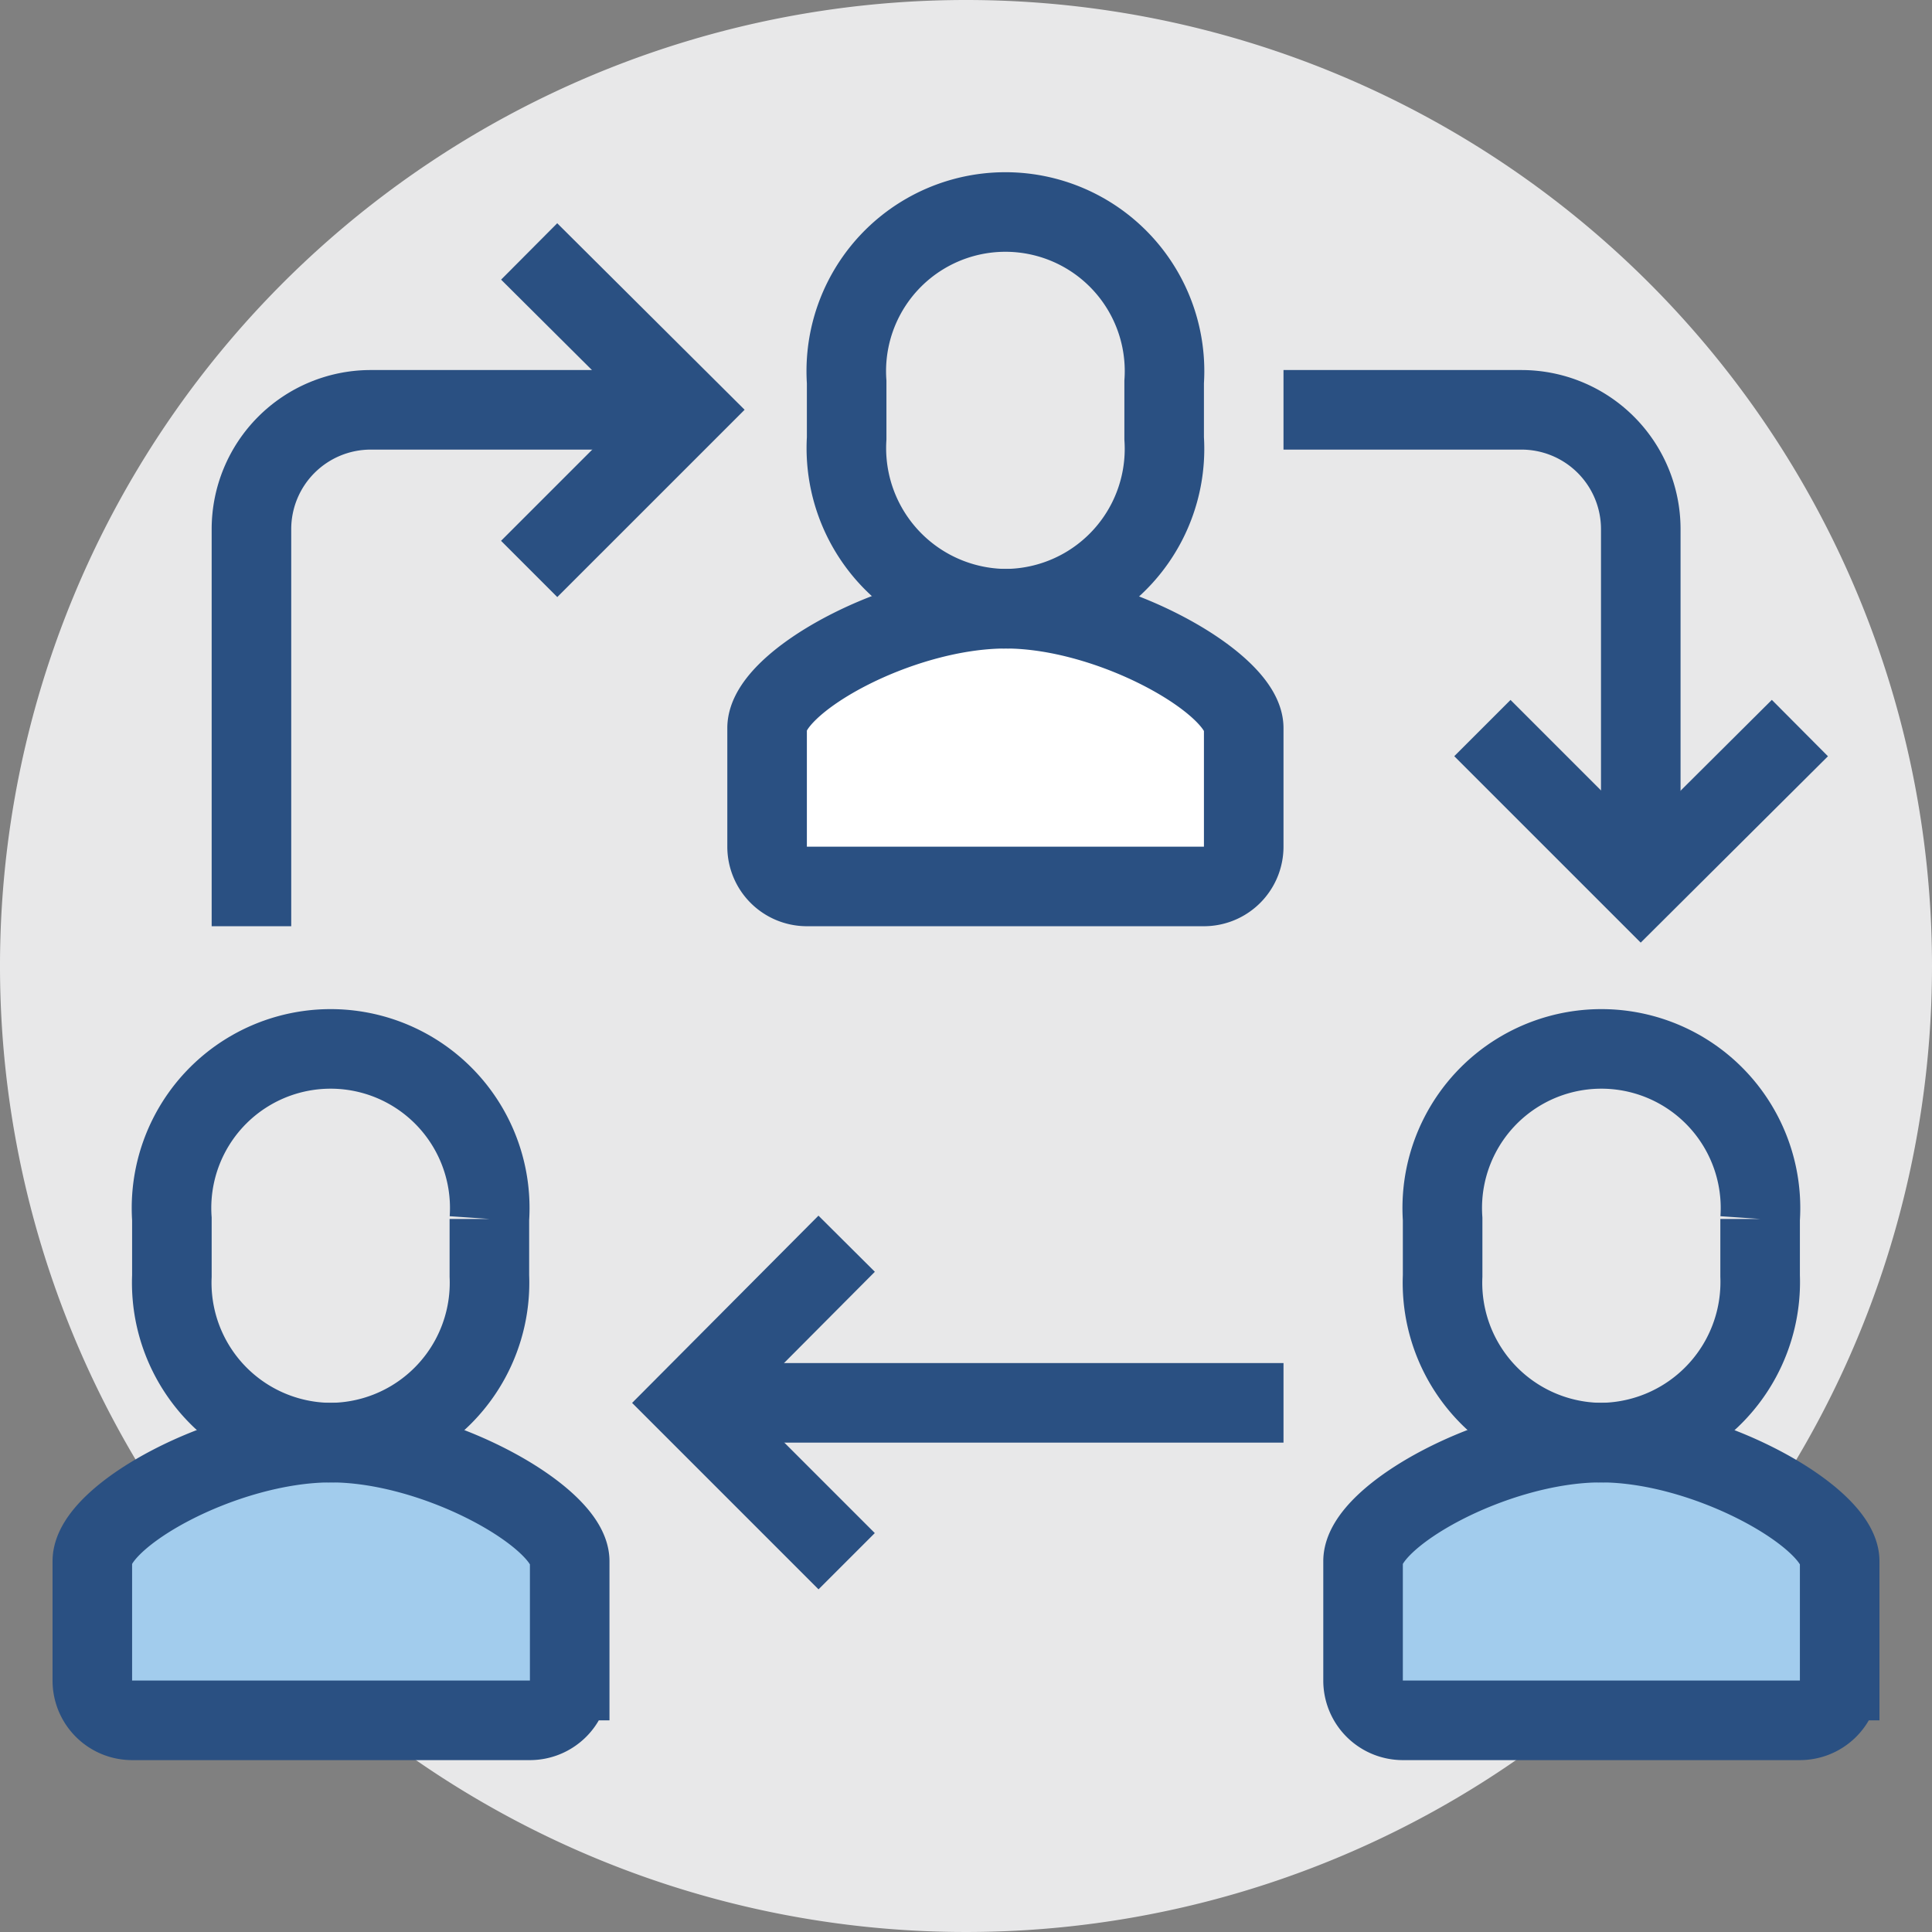
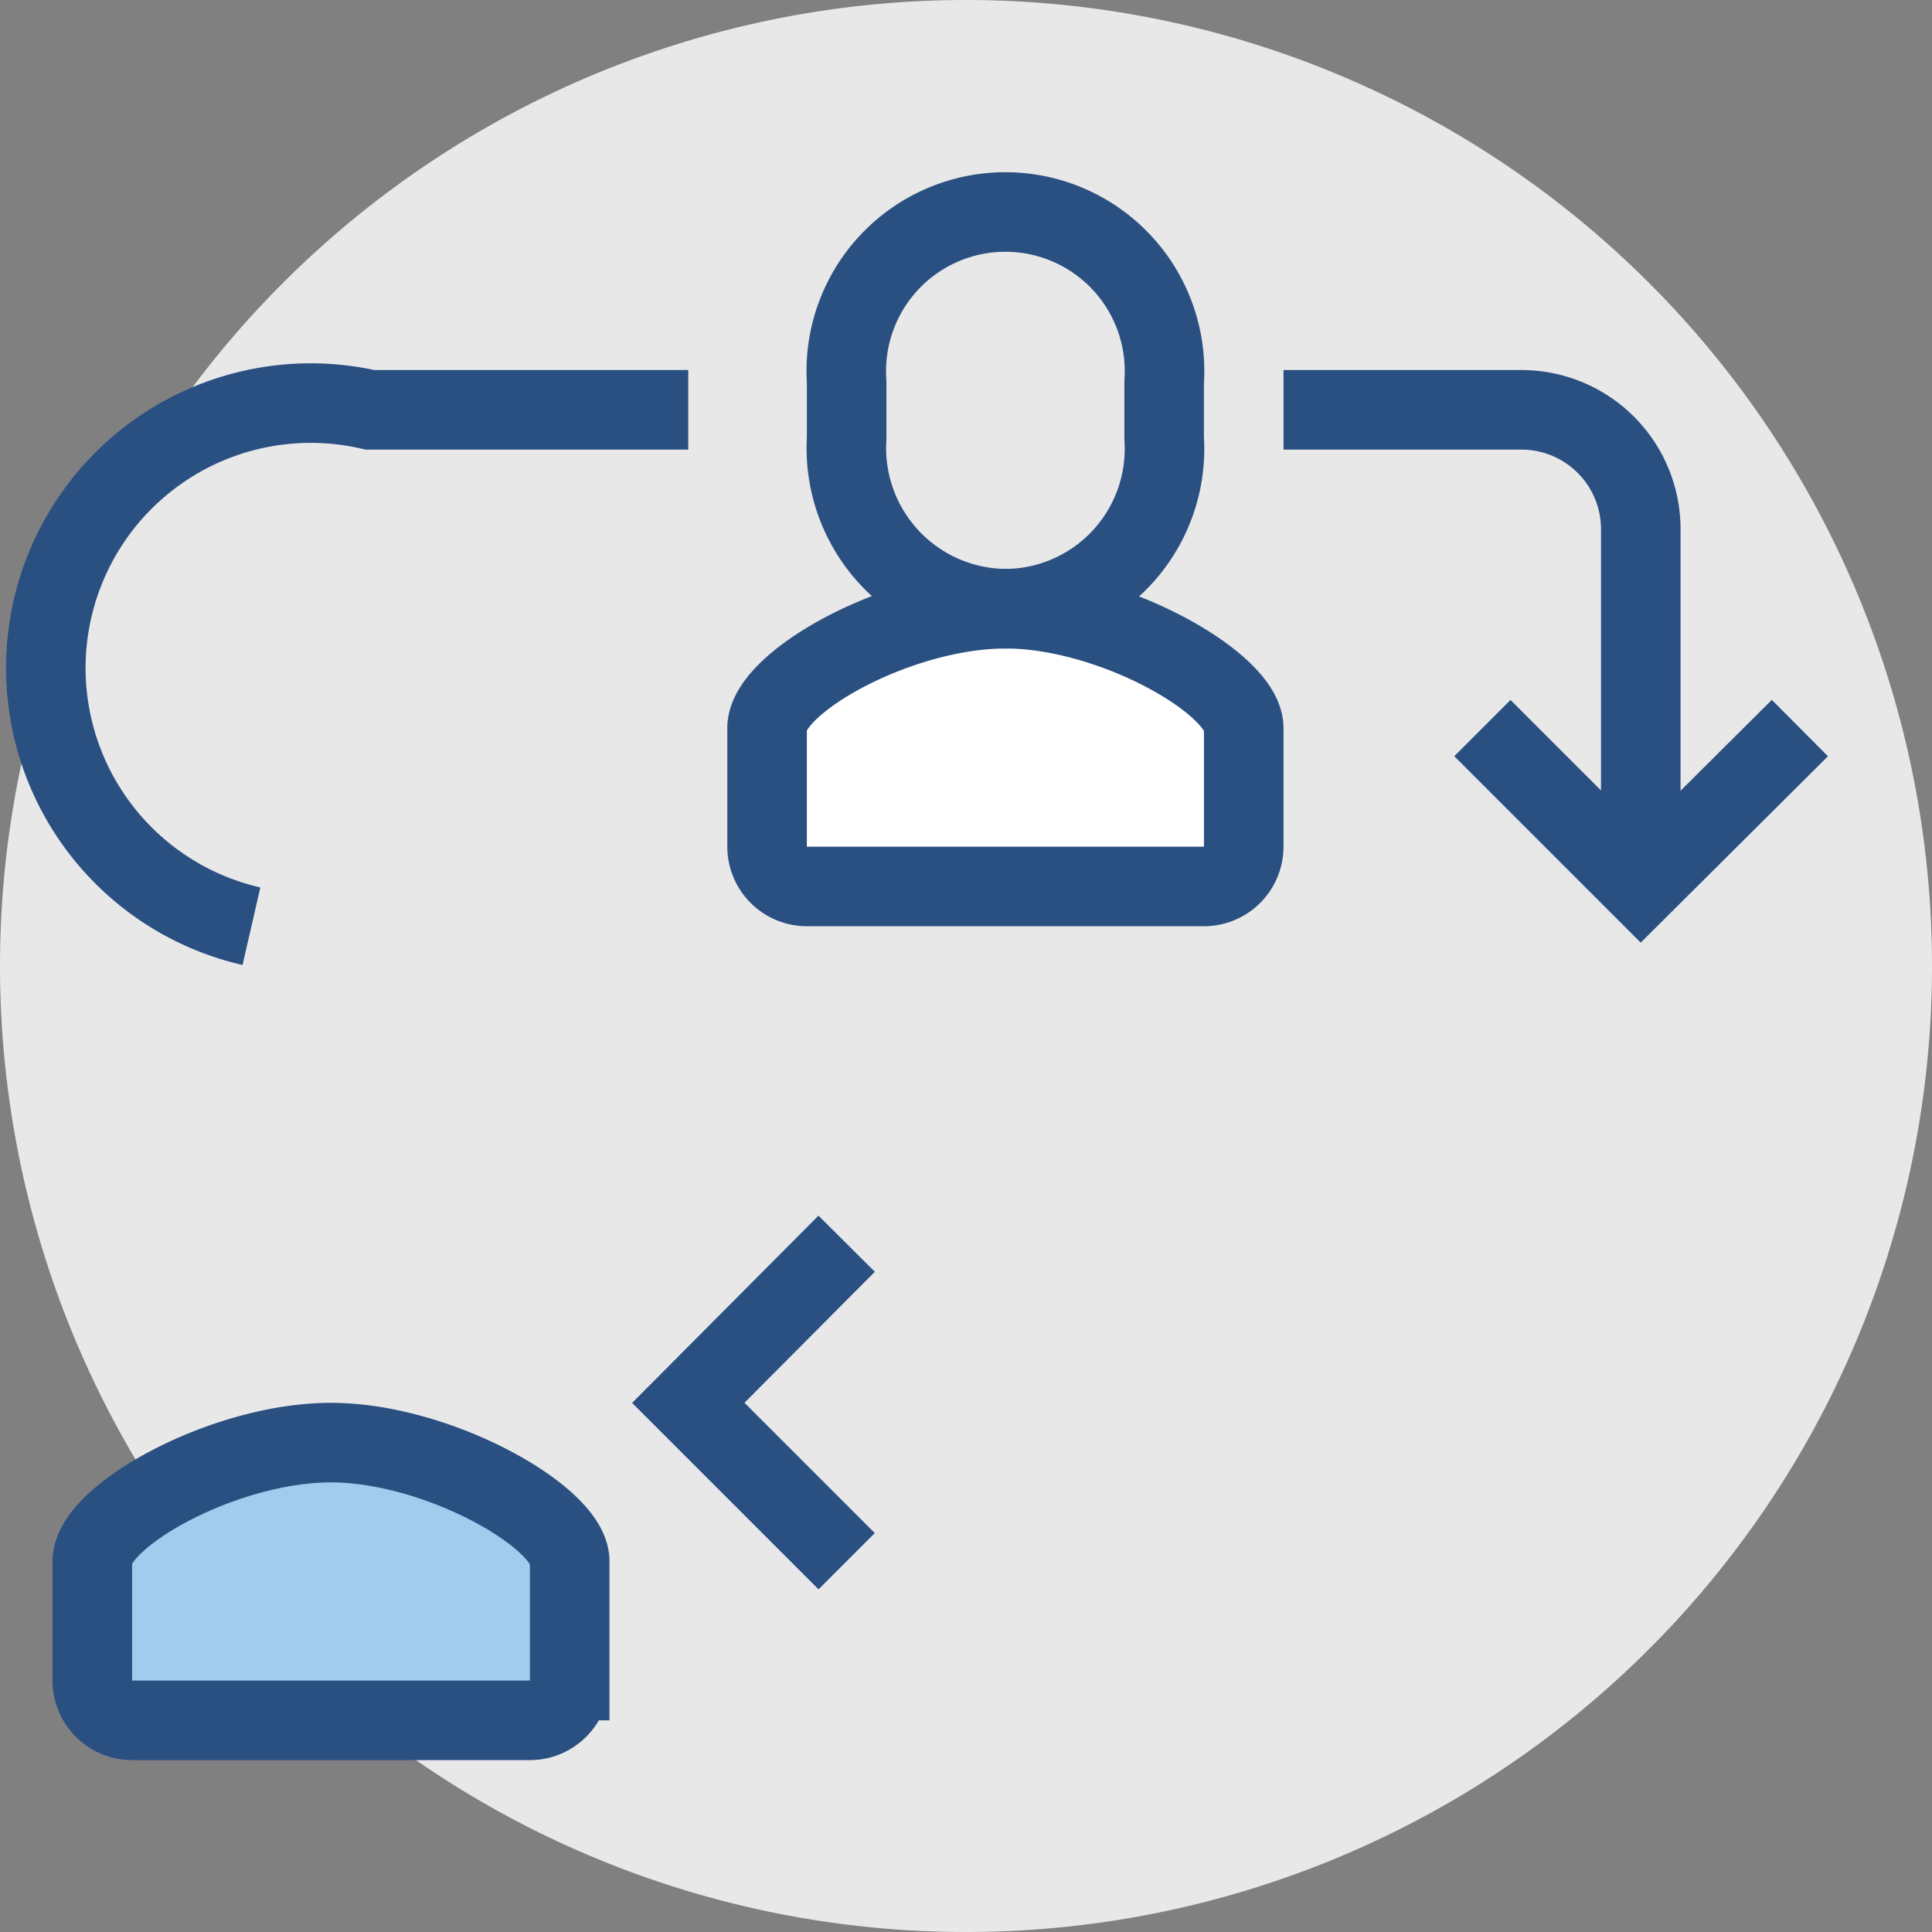
<svg xmlns="http://www.w3.org/2000/svg" viewBox="0 0 25.74 25.74">
  <rect x="0" y="0" width="25.74" height="25.74" fill="#808080" stroke="none" />
  <defs>
    <style>.cls-1{fill:#e8e8e9;}.cls-2{fill:#fff;}.cls-2,.cls-3,.cls-4{stroke:#2a5082;stroke-miterlimit:10;stroke-width:1.06px;}.cls-3{fill:none;}.cls-4{fill:#a2cced;}</style>
  </defs>
  <g id="图层_2" data-name="图层 2">
    <g id="图层_1-2" data-name="图层 1">
      <path class="cls-1" d="M25.74,12.87A12.87,12.87,0,1,1,12.87,0,12.87,12.87,0,0,1,25.74,12.87" />
      <path class="cls-2" d="M10.75,11.81a.53.53,0,0,1-.53-.53V9.7c0-.61,1.75-1.59,3.18-1.59h0c1.42,0,3.17,1,3.17,1.59v1.58a.53.53,0,0,1-.53.53Z" />
      <path class="cls-3" d="M13.4,8.11a2.13,2.13,0,0,0,2.11-2.27V5.09a2.12,2.12,0,1,0-4.23,0v.75A2.14,2.14,0,0,0,13.4,8.11Z" />
-       <path class="cls-4" d="M18.69,22.92a.53.53,0,0,1-.53-.53V20.8c0-.6,1.75-1.58,3.17-1.58h0c1.43,0,3.18,1,3.18,1.58v1.59a.53.53,0,0,1-.53.53Z" />
-       <path class="cls-3" d="M21.33,19.22A2.14,2.14,0,0,0,23.45,17v-.76a2.12,2.12,0,1,0-4.23,0V17A2.13,2.13,0,0,0,21.33,19.22Z" />
      <path class="cls-4" d="M1.76,22.92a.53.53,0,0,1-.53-.53V20.8c0-.6,1.75-1.58,3.18-1.58h0c1.43,0,3.18,1,3.18,1.58v1.59a.53.53,0,0,1-.53.53Z" />
-       <path class="cls-3" d="M4.4,19.22A2.13,2.13,0,0,0,6.52,17v-.76a2.12,2.12,0,1,0-4.23,0V17A2.13,2.13,0,0,0,4.4,19.22Z" />
-       <path class="cls-3" d="M3.35,12.34V7.05A1.59,1.59,0,0,1,4.93,5.46H9.17" />
-       <polyline class="cls-3" points="7.05 7.58 9.17 5.46 7.05 3.35" />
+       <path class="cls-3" d="M3.35,12.34A1.59,1.59,0,0,1,4.93,5.46H9.17" />
      <polyline class="cls-3" points="11.28 20.8 9.17 18.69 11.28 16.57" />
      <path class="cls-3" d="M17.1,5.46h3.17a1.59,1.59,0,0,1,1.59,1.59v4.76" />
      <polyline class="cls-3" points="19.75 9.7 21.86 11.81 23.98 9.7" />
-       <line class="cls-3" x1="17.1" y1="18.69" x2="9.17" y2="18.69" />
    </g>
  </g>
</svg>